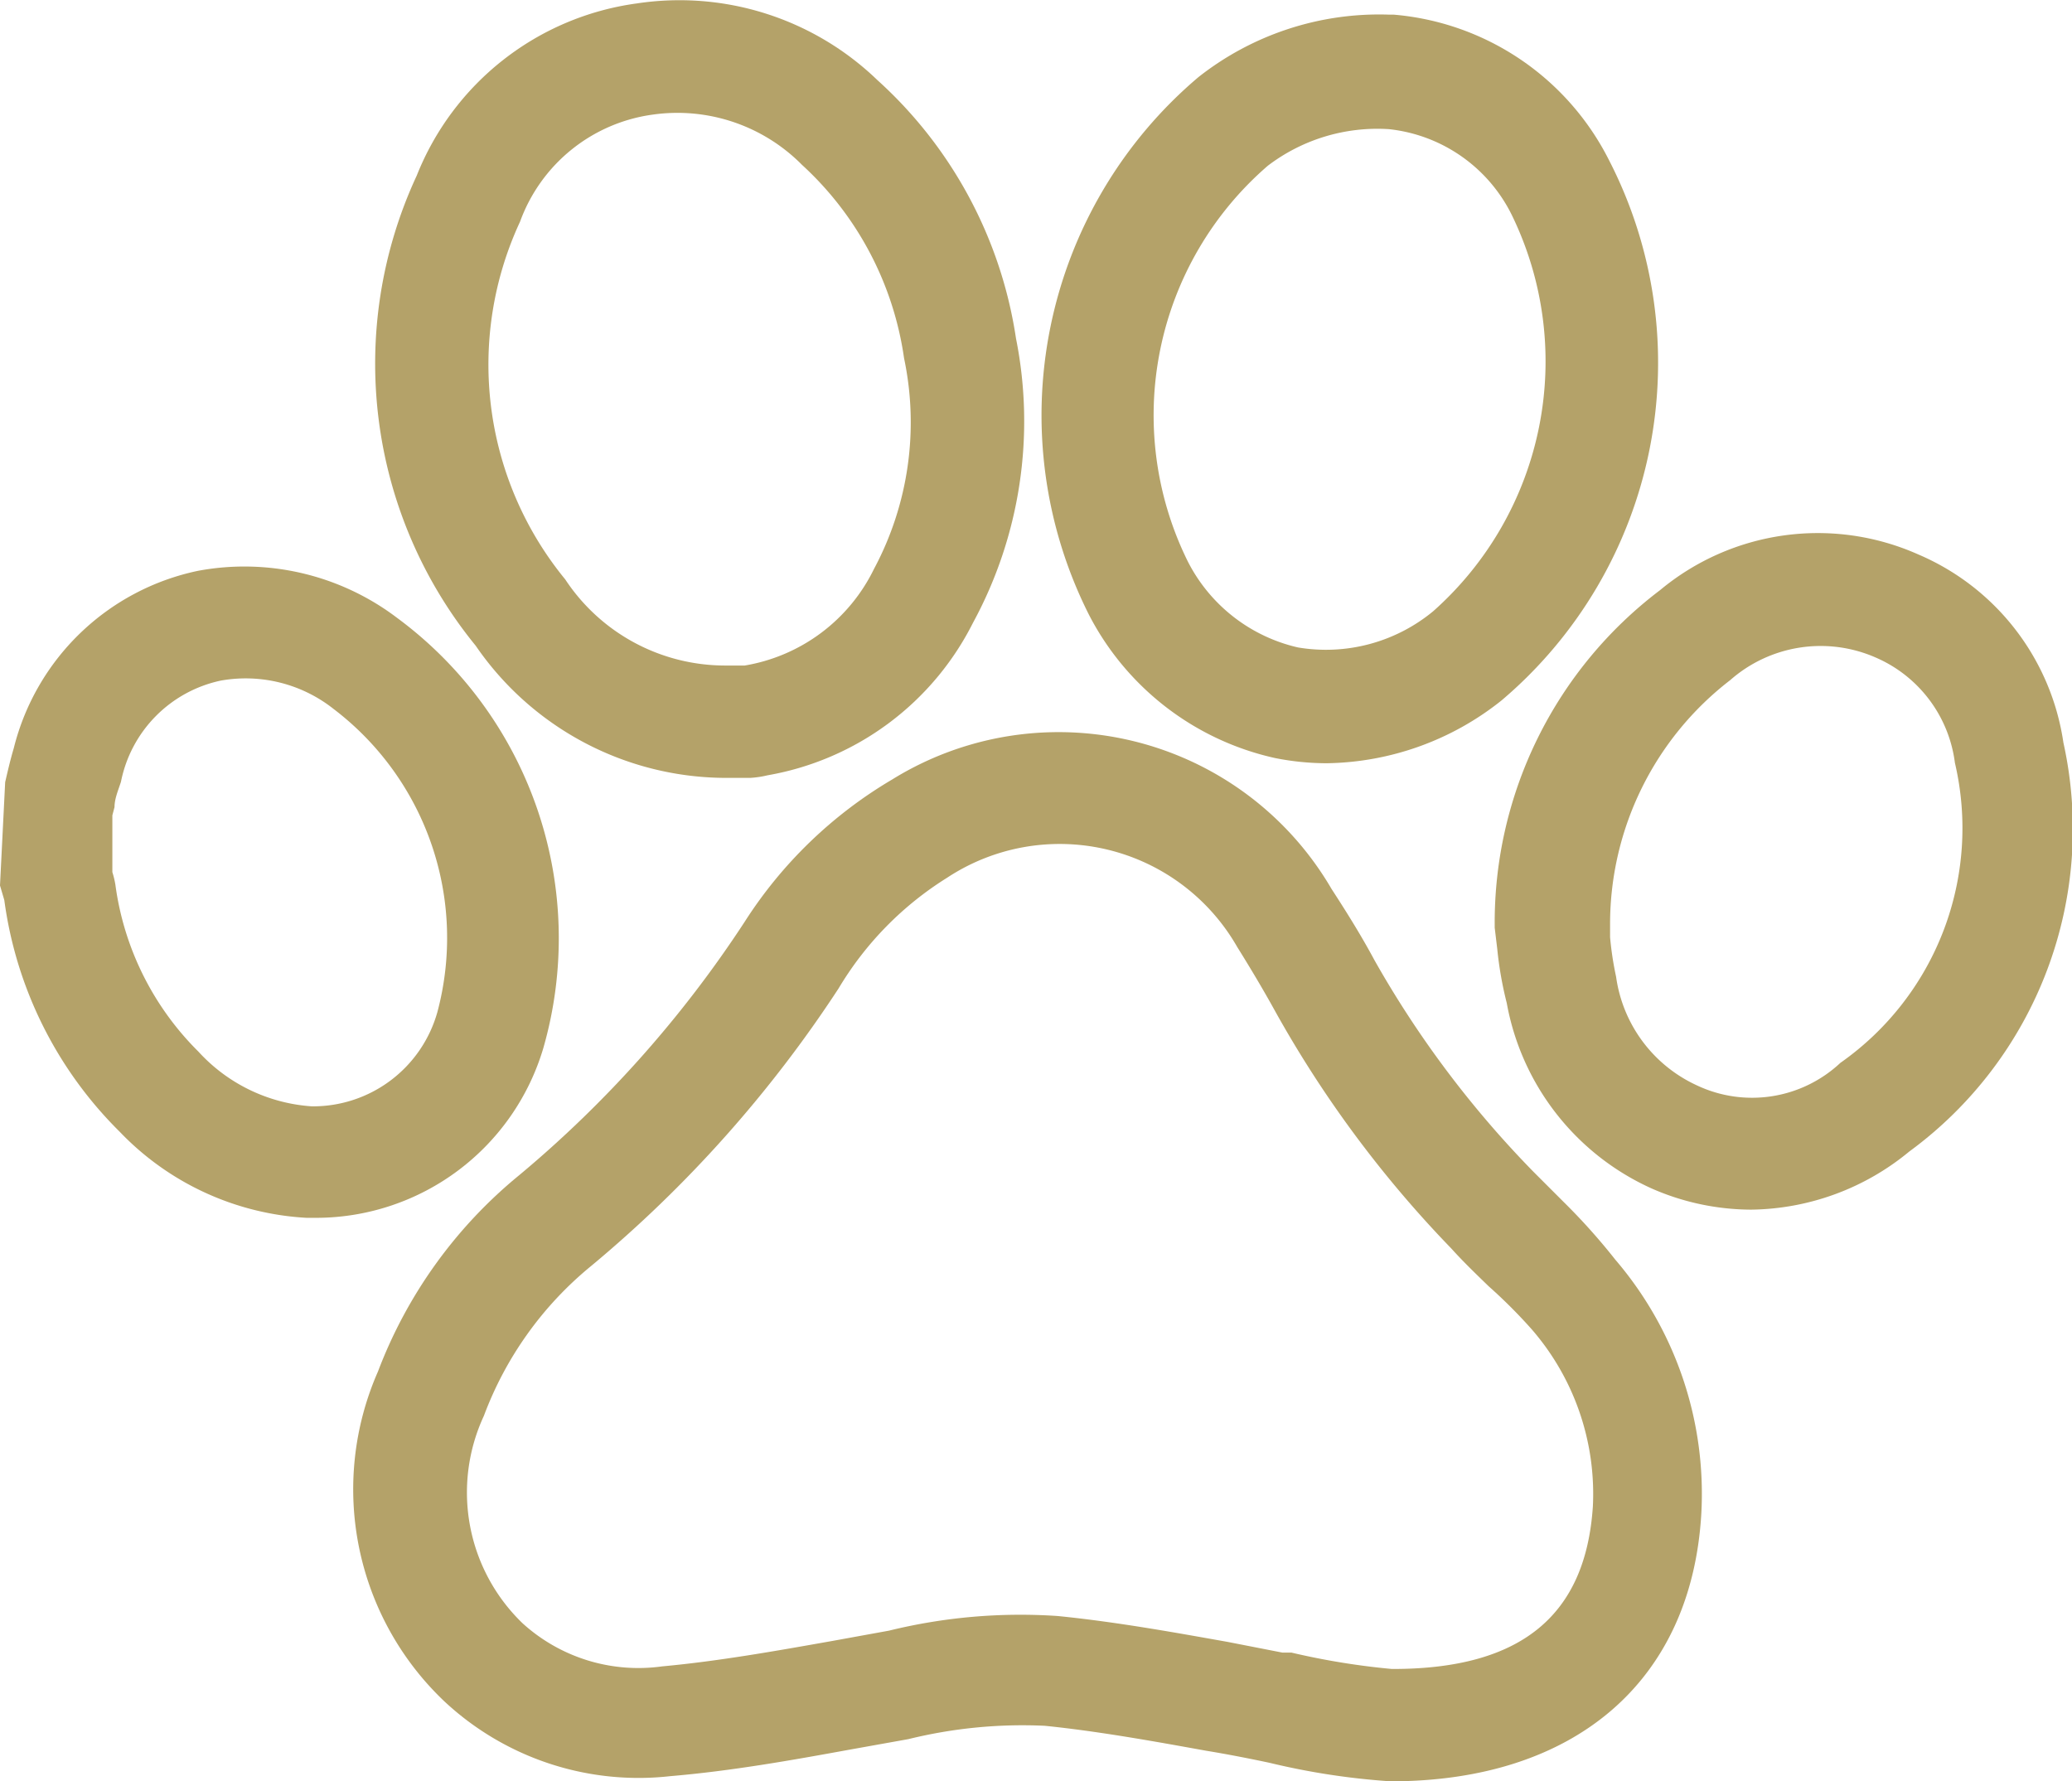
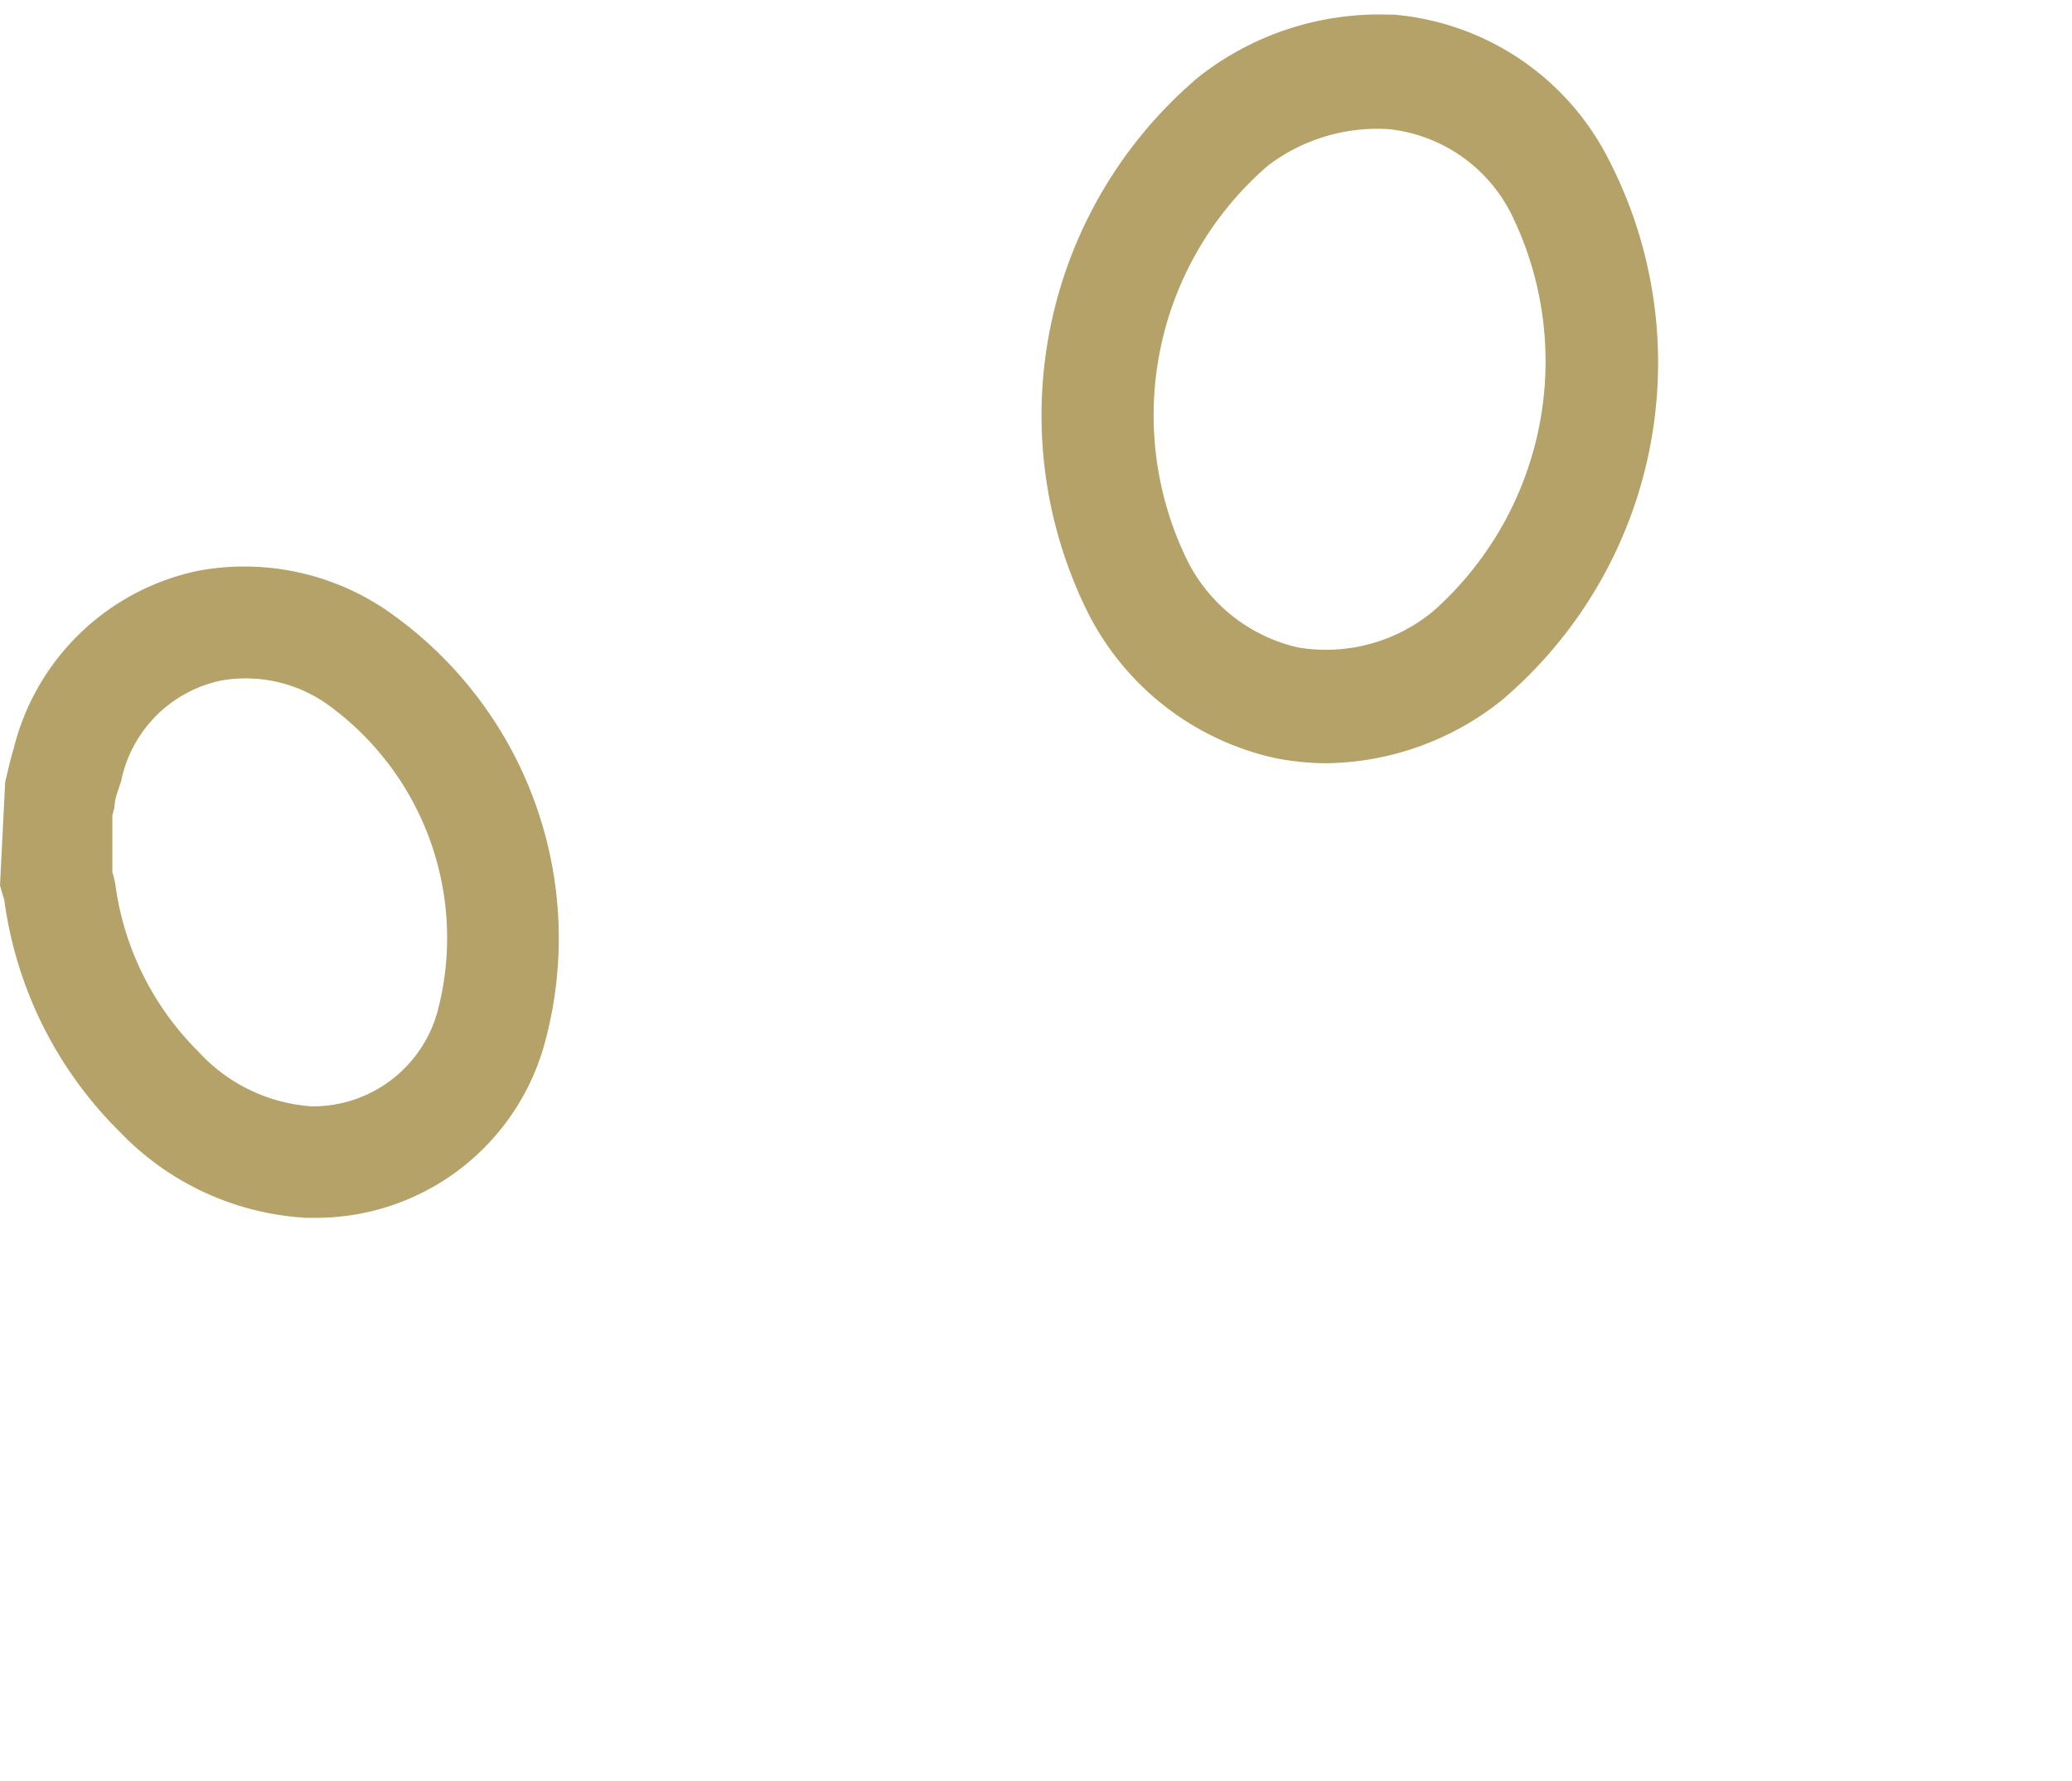
<svg xmlns="http://www.w3.org/2000/svg" viewBox="0 0 48.13 41.38">
  <defs>
    <style>.cls-1{fill:#b4a269;}</style>
  </defs>
  <g id="Layer_2" data-name="Layer 2">
    <g id="FAQ">
      <path class="cls-1" d="M12.62,24.35a9.25,9.25,0,0,0-3.4-10A5.87,5.87,0,0,0,4.6,13.26,5.59,5.59,0,0,0,.32,17.38c-.08.27-.14.53-.2.79L0,20.57l.1.34a9.31,9.31,0,0,0,2.68,5.38,6.5,6.5,0,0,0,4.34,2h.26A5.51,5.51,0,0,0,12.62,24.35Zm-2.46-.84A3,3,0,0,1,7.24,25.7a3.92,3.92,0,0,1-2.63-1.27,6.72,6.72,0,0,1-1.93-3.88,2.06,2.06,0,0,0-.07-.29V18.94l.05-.19c0-.2.09-.4.15-.59a3,3,0,0,1,2.32-2.35,3.29,3.29,0,0,1,2.62.66A6.68,6.68,0,0,1,10.16,23.51Z" />
-       <path class="cls-1" d="M36.33,27.93l-.71-.71a23.64,23.64,0,0,1-3.69-4.91c-.29-.54-.61-1.06-1-1.66a7.34,7.34,0,0,0-10.21-2.54,10.23,10.23,0,0,0-3.42,3.3,26.61,26.61,0,0,1-5.24,5.89,10.86,10.86,0,0,0-3.28,4.56,6.79,6.79,0,0,0,1.55,7.67,6.61,6.61,0,0,0,5.24,1.73c1.42-.12,2.82-.37,4.19-.62l1.34-.24a11.09,11.09,0,0,1,3.17-.31c1.28.13,2.64.38,3.75.58.49.08,1,.18,1.47.28a16.66,16.66,0,0,0,2.81.43h0c4.29,0,7-2.33,7.22-6.23a8.36,8.36,0,0,0-2-5.89A14.42,14.42,0,0,0,36.33,27.93Zm-4,10.84h0A17,17,0,0,1,30,38.39l-.21,0-1.28-.25c-1.13-.2-2.54-.46-3.94-.6a12.8,12.8,0,0,0-3.92.34l-1.32.24c-1.3.23-2.64.47-3.95.59a4,4,0,0,1-3.24-1,4.22,4.22,0,0,1-.9-4.82,8.2,8.2,0,0,1,2.49-3.48,29.05,29.05,0,0,0,5.75-6.45A7.64,7.64,0,0,1,22,20.39,4.75,4.75,0,0,1,28.74,22c.3.48.61,1,.88,1.49A26.32,26.32,0,0,0,33.71,29c.27.3.55.57.87.88a11.94,11.94,0,0,1,1,1A5.83,5.83,0,0,1,37,35C36.83,37.54,35.32,38.77,32.36,38.77Z" />
-       <path class="cls-1" d="M16.82,18.07h.61a2.29,2.29,0,0,0,.4-.06,6.61,6.61,0,0,0,4.77-3.54,9.81,9.81,0,0,0,1-6.61,10.1,10.1,0,0,0-3.22-6A6.62,6.62,0,0,0,14.79.08a6.43,6.43,0,0,0-5.11,4A10.36,10.36,0,0,0,11.05,15,7.06,7.06,0,0,0,16.82,18.07ZM12.08,5.15a3.83,3.83,0,0,1,3.1-2.49,4.07,4.07,0,0,1,3.45,1.17A7.53,7.53,0,0,1,21,8.32a7.22,7.22,0,0,1-.7,4.9,4.09,4.09,0,0,1-3,2.24h-.48a4.45,4.45,0,0,1-3.69-2A7.87,7.87,0,0,1,12.08,5.15Z" />
      <path class="cls-1" d="M29.62,17.61a6.18,6.18,0,0,0,1.2.12,6.65,6.65,0,0,0,4.06-1.46A10.28,10.28,0,0,0,37.37,3.71a6.18,6.18,0,0,0-5-3.37h-.11a6.78,6.78,0,0,0-4.42,1.45,10.29,10.29,0,0,0-2.54,12.5A6.43,6.43,0,0,0,29.62,17.61ZM29.45,3.85A4.2,4.2,0,0,1,32.26,3v-.7l0,.7A3.61,3.61,0,0,1,35.12,5a7.76,7.76,0,0,1-1.83,9.2,3.91,3.91,0,0,1-3.14.84,3.83,3.83,0,0,1-2.56-2A7.66,7.66,0,0,1,29.45,3.85Z" />
-       <path class="cls-1" d="M47.93,17.25a5.64,5.64,0,0,0-3.37-4.37,5.73,5.73,0,0,0-6,.83,9.68,9.68,0,0,0-3.84,7.77v.07l.06.5A8.49,8.49,0,0,0,35,23.3a5.87,5.87,0,0,0,3.37,4.31,5.78,5.78,0,0,0,2.31.49,5.87,5.87,0,0,0,3.67-1.35A9.29,9.29,0,0,0,47.93,17.25Zm-5.18,7.44a3,3,0,0,1-3.34.52,3.27,3.27,0,0,1-1.87-2.52,7.45,7.45,0,0,1-.14-.92l0-.31a7.15,7.15,0,0,1,2.79-5.66,3.18,3.18,0,0,1,3.37-.53,3.09,3.09,0,0,1,1.85,2.45A6.66,6.66,0,0,1,42.75,24.69Z" />
    </g>
  </g>
</svg>